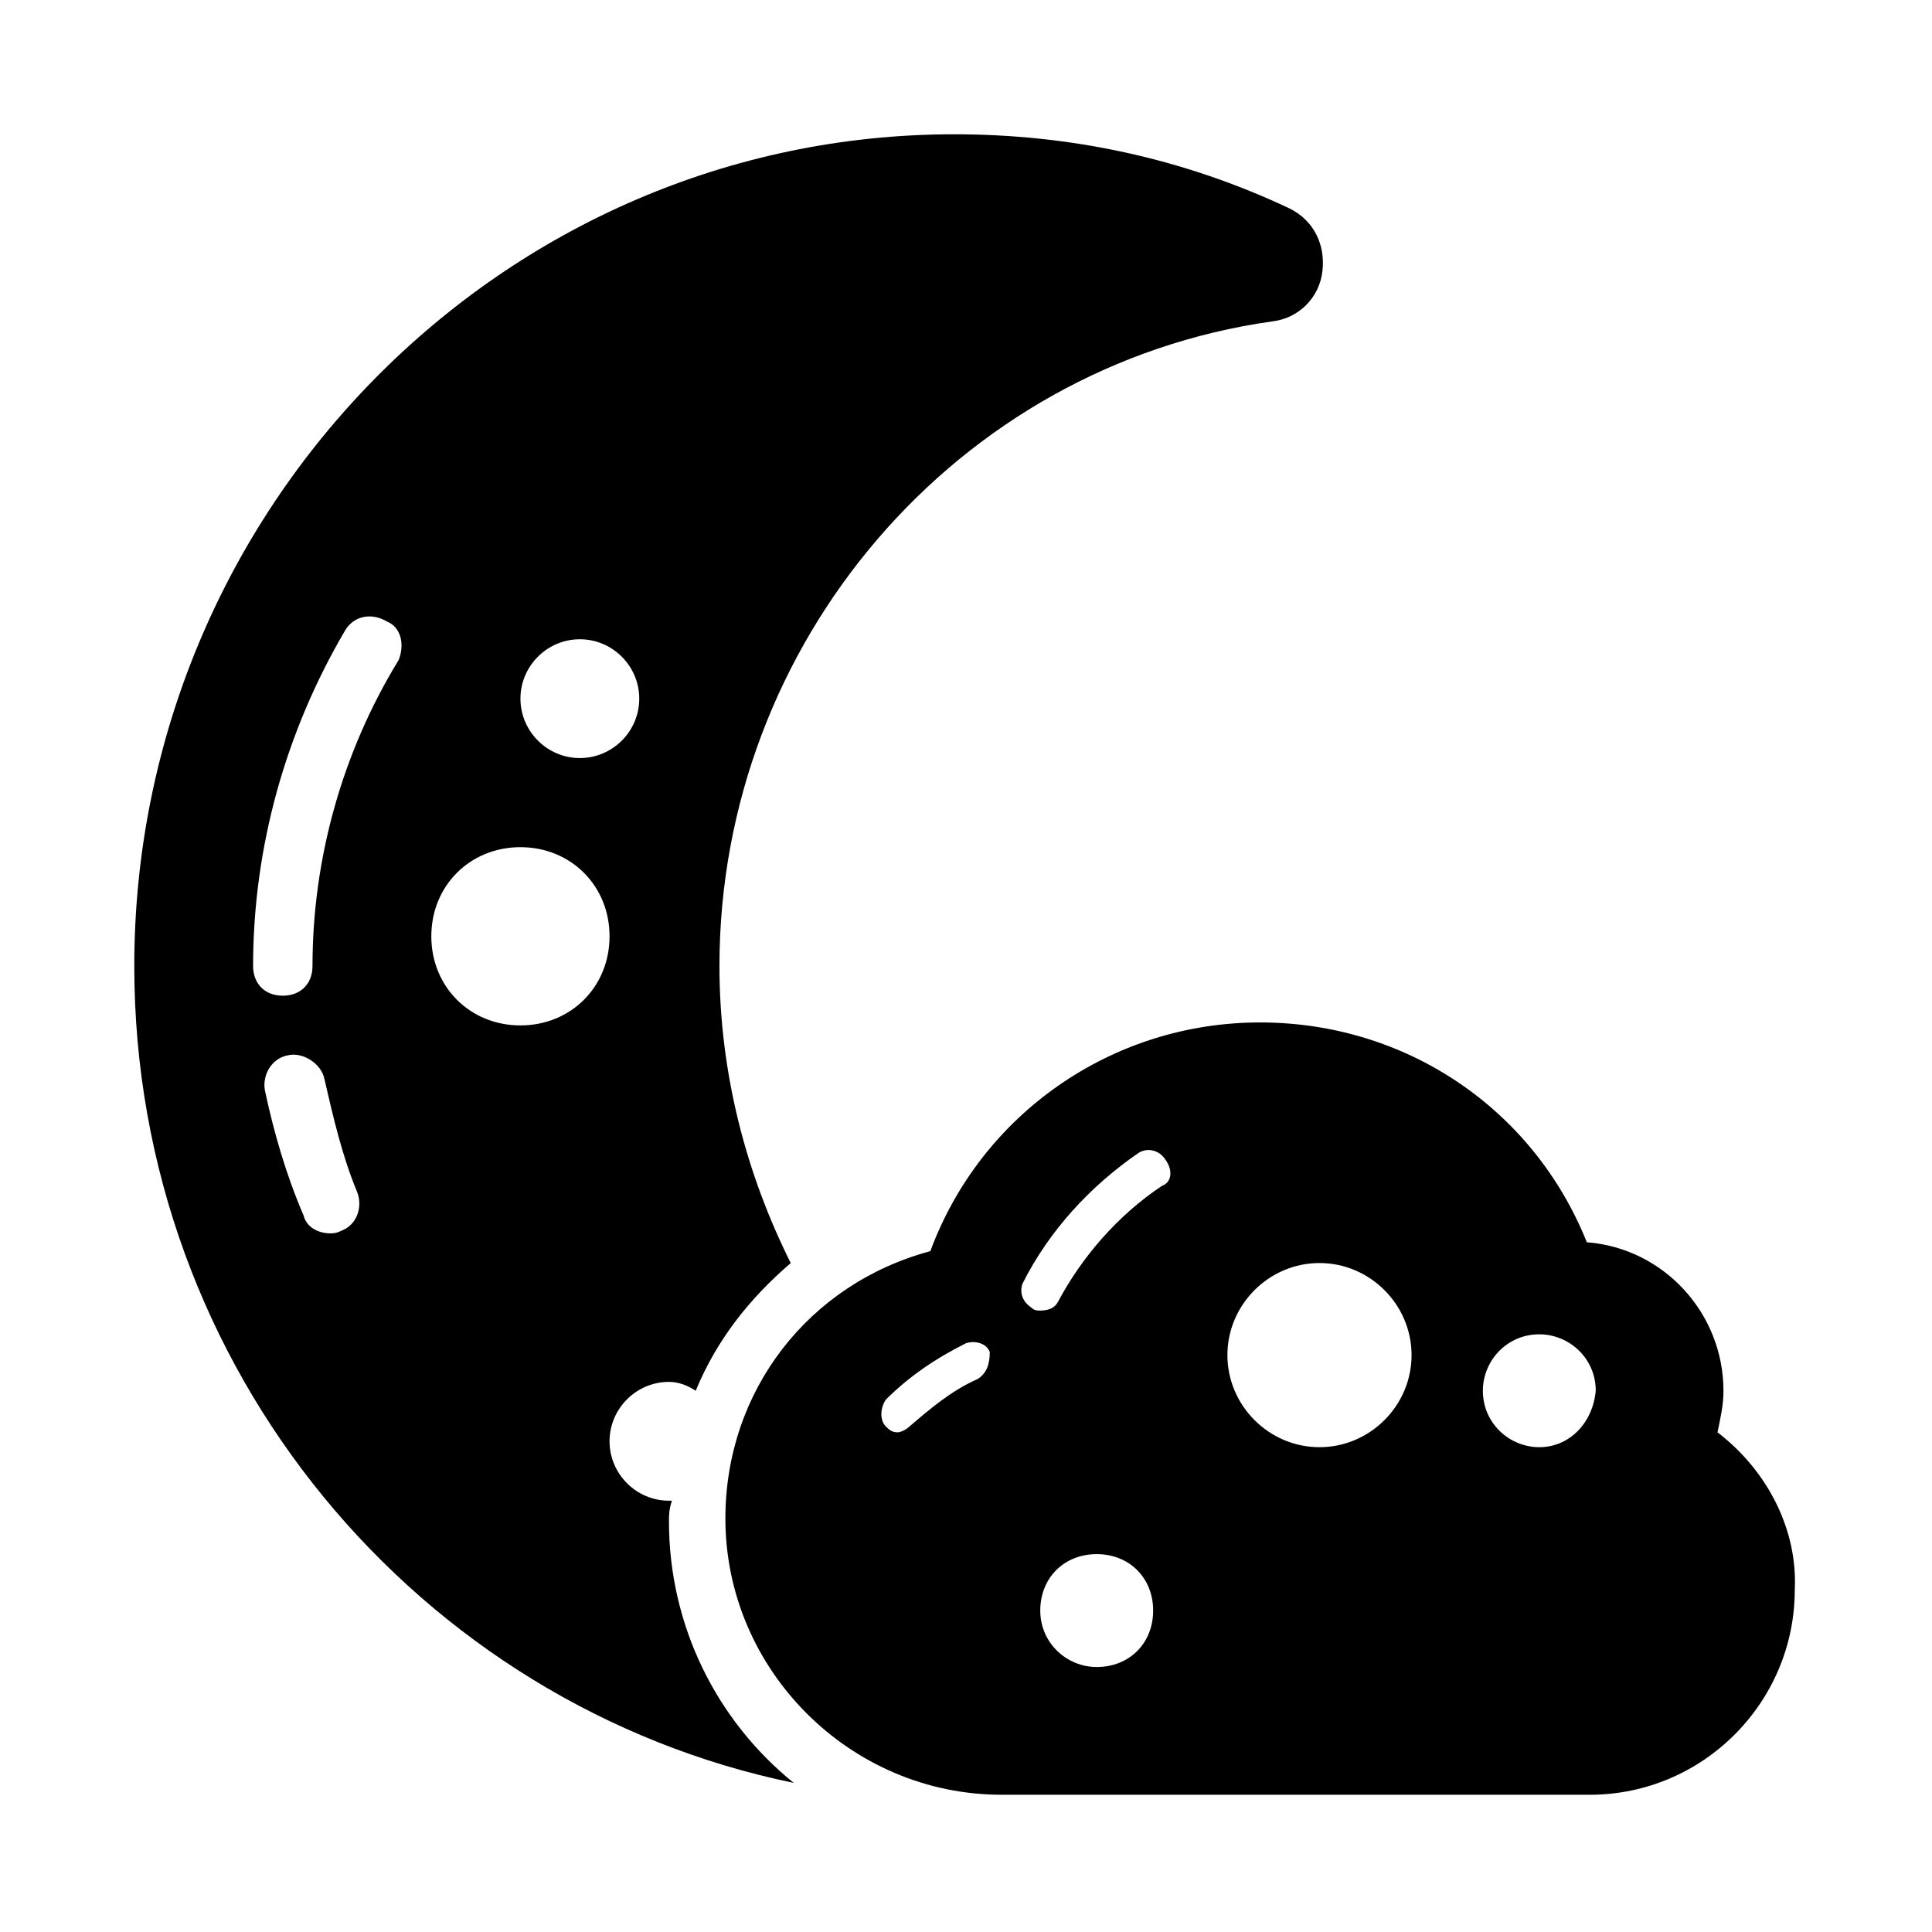
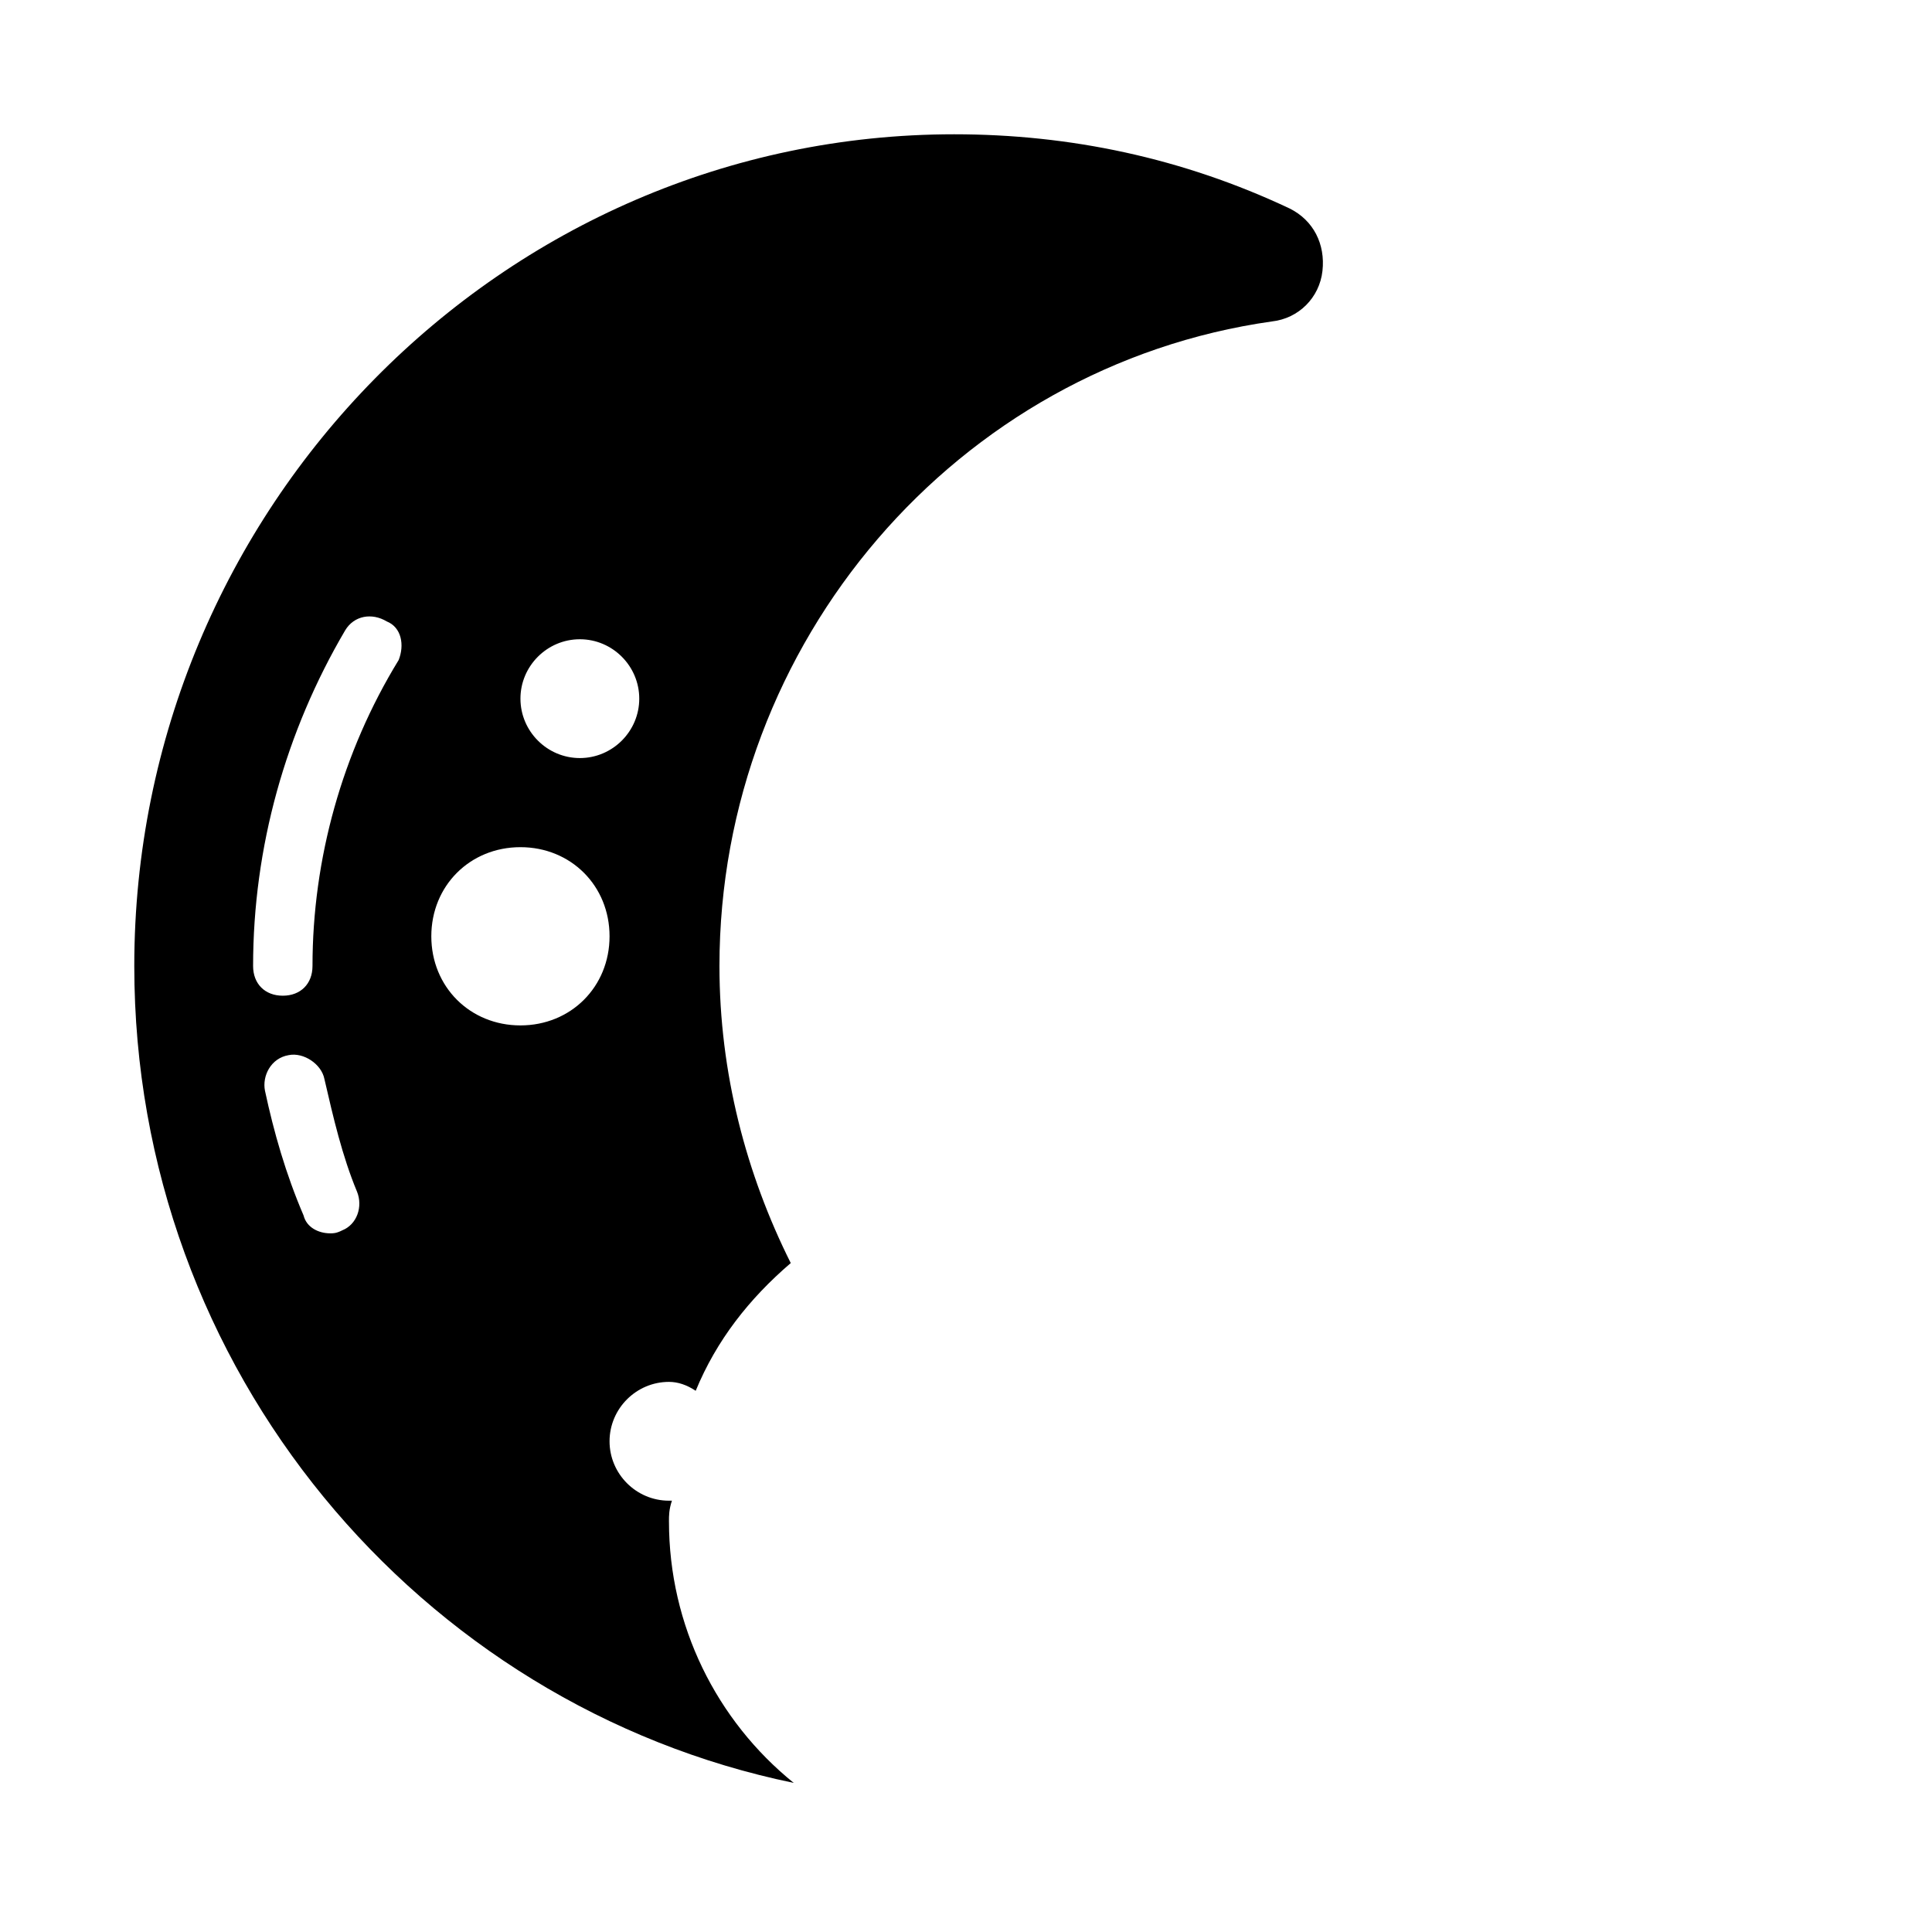
<svg xmlns="http://www.w3.org/2000/svg" fill="#000000" width="800px" height="800px" version="1.1" viewBox="144 144 512 512">
  <g>
-     <path d="m599.16 523.59c0.789-3.938 1.574-7.086 1.574-11.02 0-20.469-15.742-37.785-36.211-39.359-14.168-35.426-48.02-58.254-86.594-58.254-39.359 0-73.996 24.402-87.379 60.613-32.273 8.66-54.316 37-54.316 70.848 0 40.148 33.062 73.211 73.211 73.211h155.87c29.914 0 54.316-24.402 54.316-54.316 0.785-15.746-7.086-31.488-20.469-41.723zm-196.01-14.172c-7.086 3.148-12.594 7.871-18.105 12.594-0.789 0.789-2.363 1.574-3.148 1.574-1.574 0-2.363-0.789-3.148-1.574-1.574-1.574-1.574-4.723 0-7.086 6.297-6.297 13.383-11.02 21.254-14.957 2.363-0.789 5.512 0 6.297 2.363 0 3.152-0.789 5.512-3.148 7.086zm31.488 76.359c-7.871 0-14.957-6.297-14.957-14.957 0-8.66 6.297-14.957 14.957-14.957 8.66 0 14.957 6.297 14.957 14.957 0 8.66-6.301 14.957-14.957 14.957zm17.316-127.53c-11.809 7.871-21.254 18.895-27.551 30.699-0.789 1.574-2.363 2.363-4.723 2.363-0.789 0-1.574 0-2.363-0.789-2.363-1.574-3.148-3.938-2.363-6.297 7.086-14.168 18.105-25.977 30.699-34.637 2.363-1.574 5.512-0.789 7.086 1.574 2.363 3.152 1.578 6.301-0.785 7.086zm41.723 69.273c-13.383 0-24.402-11.02-24.402-24.402 0-13.383 11.02-24.402 24.402-24.402 13.383 0 24.402 11.02 24.402 24.402 0 13.383-11.02 24.402-24.402 24.402zm58.254 0c-7.871 0-14.957-6.297-14.957-14.957 0-7.871 6.297-14.957 14.957-14.957 7.871 0 14.957 6.297 14.957 14.957-0.789 8.66-7.086 14.957-14.957 14.957z" />
    <path d="m321.28 547.21c0-1.574 0-3.148 0.789-5.512h-0.789c-8.66 0-15.742-7.086-15.742-15.742 0-8.66 7.086-15.742 15.742-15.742 2.363 0 4.723 0.789 7.086 2.363 5.512-13.383 14.168-24.402 25.191-33.852-11.809-23.617-18.895-50.383-18.895-78.719 0-85.805 62.977-159.02 146.42-170.82 7.086-0.789 12.594-6.297 13.383-13.383 0.789-7.086-2.363-13.383-8.66-16.531-28.336-13.387-58.25-19.684-88.949-19.684-119.66 0-217.27 99.188-217.27 220.42 0 107.06 75.57 196.01 174.76 216.48-20.465-16.531-33.062-41.723-33.062-69.273zm-23.613-233.8c8.66 0 15.742 7.086 15.742 15.742 0 8.66-7.086 15.742-15.742 15.742-8.66 0-15.742-7.086-15.742-15.742-0.004-8.656 7.082-15.742 15.742-15.742zm-62.977 156.65c-1.574 0.789-2.363 0.789-3.148 0.789-3.148 0-6.297-1.574-7.086-4.723-4.723-11.02-7.871-22.043-10.234-33.062-0.789-3.938 1.574-8.66 6.297-9.445 3.938-0.789 8.66 2.363 9.445 6.297 2.363 10.234 4.723 20.469 8.66 29.914 1.574 3.934 0 8.656-3.934 10.23zm14.957-151.14c-14.957 24.402-22.832 52.742-22.832 81.082 0 4.723-3.148 7.871-7.871 7.871s-7.871-3.148-7.871-7.871c0-31.488 8.66-62.188 24.402-88.953 2.363-3.938 7.086-4.723 11.02-2.363 3.938 1.574 4.727 6.297 3.152 10.234zm32.273 96.824c-13.383 0-23.617-10.234-23.617-23.617s10.234-23.617 23.617-23.617c13.383 0 23.617 10.234 23.617 23.617s-10.234 23.617-23.617 23.617z" />
  </g>
</svg>